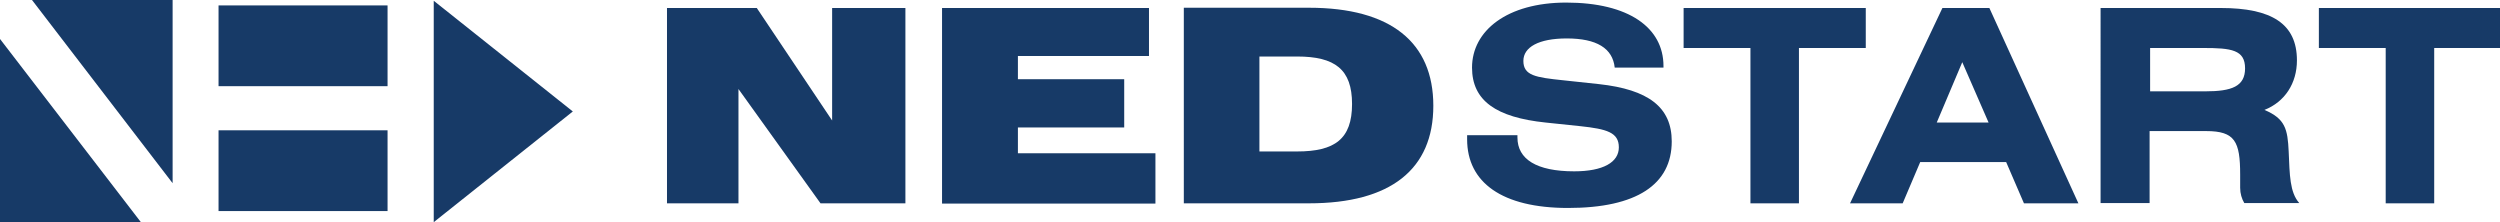
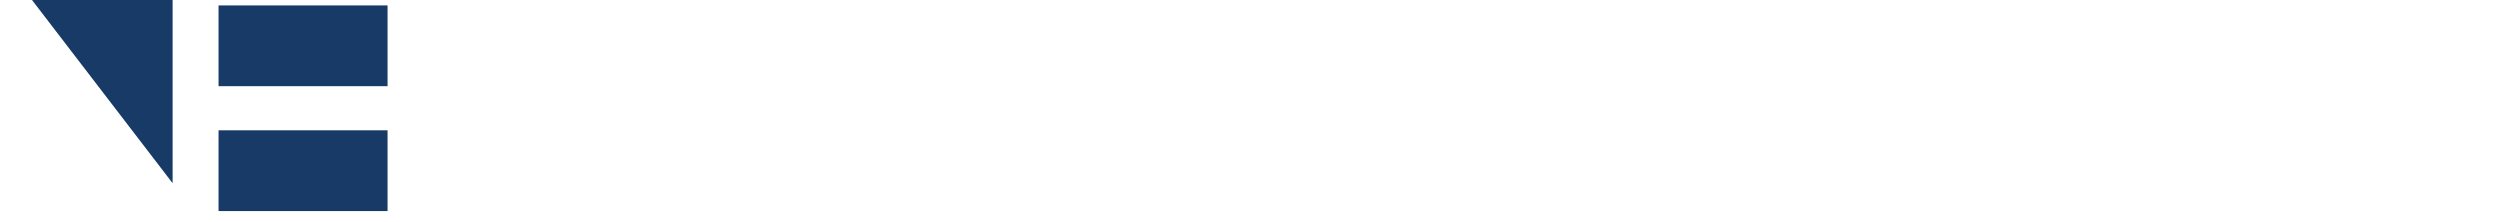
<svg xmlns="http://www.w3.org/2000/svg" xmlns:xlink="http://www.w3.org/1999/xlink" id="Layer_1" x="0px" y="0px" viewBox="0 0 968.9 86.1" style="enable-background:new 0 0 968.9 86.1;" xml:space="preserve">
  <style type="text/css"> .st0{clip-path:url(#SVGID_2_);} .st2{fill:#173A67;} </style>
  <g>
    <defs>
-       <rect id="SVGID_1_" y="-5.2" width="968.9" height="105.9" />
-     </defs>
+       </defs>
    <clipPath id="SVGID_2_">
      <use xlink:href="#SVGID_1_" style="overflow:visible;" />
    </clipPath>
    <g class="st0">
-       <path class="st2" d="M258.6,3.1h34.7l29.2,43.6V3.1h28.4v75.7H318l-31.8-44.3v44.3h-27.7V3.1z" />
      <path class="st2" d="M365.1,3.1h80.2v18.6h-50.8v9h41.2v18.7h-41.2v10h53.3v19.5h-82.7V3.1z" />
      <path class="st2" d="M507.3,3C539,3,555.5,16.4,555.5,41s-16.5,37.8-48.2,37.8h-48.5V3H507.3z M488.1,58.7h14.6 c14.6,0,21.3-4.8,21.3-18.4c0-13.4-6.6-18.4-21.3-18.4h-14.6V58.7z" />
    </g>
    <g class="st0">
      <path class="st2" d="M588.1,52.6c0,0.2,0,0.5,0,0.7c0,8.4,7.4,13.1,22,13.1c11.2,0,17.3-3.5,17.3-9.3c0-5.8-4.7-7.1-14.9-8.2 l-13.4-1.4c-19.3-2-28.6-8.5-28.6-21.3c0-14.3,13.6-25.2,36.5-25.2c24.2,0,37.7,9.7,37.7,24.6c0,0.2,0,0.4,0,0.6h-18.9 c-0.8-7.5-7-11.3-18.6-11.3c-10.9,0-16.8,3.4-16.8,8.7c0,5.7,4.8,6.4,15.3,7.5l14,1.5c19.1,2.1,28.2,8.9,28.2,22.2 c0,16.7-13.6,25.8-40.2,25.8c-25.6,0-39.1-9.9-39.1-26.6c0-0.5,0-1,0-1.6H588.1z" />
      <path class="st2" d="M697.3,78.8h-18.9V18.6h-25.9V3.1h70.6v15.5h-25.9V78.8z" />
      <path class="st2" d="M752.8,3.1H771l34.5,75.7h-21.1l-6.9-16h-33.3l-6.8,16h-20.4L752.8,3.1z M770.7,47.5l-10.2-23.4l-9.9,23.4 H770.7z" />
      <path class="st2" d="M814.2,3.1h46.5c19.7,0,29.5,6.1,29.5,20.3c0,8.9-4.7,16.1-12.6,19.2c8.1,3.4,9,7.5,9.4,16.1 c0.4,9.1,0.4,15.8,4.1,20h-21.3c-1-1.7-1.6-3.7-1.6-5.9c0-1.7,0-3.4,0-5.1c0-12.9-2-16.9-13.2-16.9c-0.1,0-0.3,0-0.4,0h-21.5v27.9 h-19V3.1z M854.7,35.4c10.2,0,15.4-1.9,15.4-8.9c0-7.2-5.3-7.9-16.2-7.9h-20.6v16.8H854.7z" />
      <path class="st2" d="M943.5,78.8h-18.9V18.6h-25.9V3.1h70.6v15.5h-25.9V78.8z" />
    </g>
  </g>
-   <polygon class="st2" points="0,86.1 54.6,86.1 0,15.1 " />
  <polygon class="st2" points="66.9,0 66.9,71 12.4,0 " />
  <rect x="84.7" y="2.1" class="st2" width="65.5" height="31.3" />
  <rect x="84.7" y="50.5" class="st2" width="65.5" height="31.3" />
-   <polygon class="st2" points="168.1,0.3 168.1,86.1 222,43.2 " />
</svg>